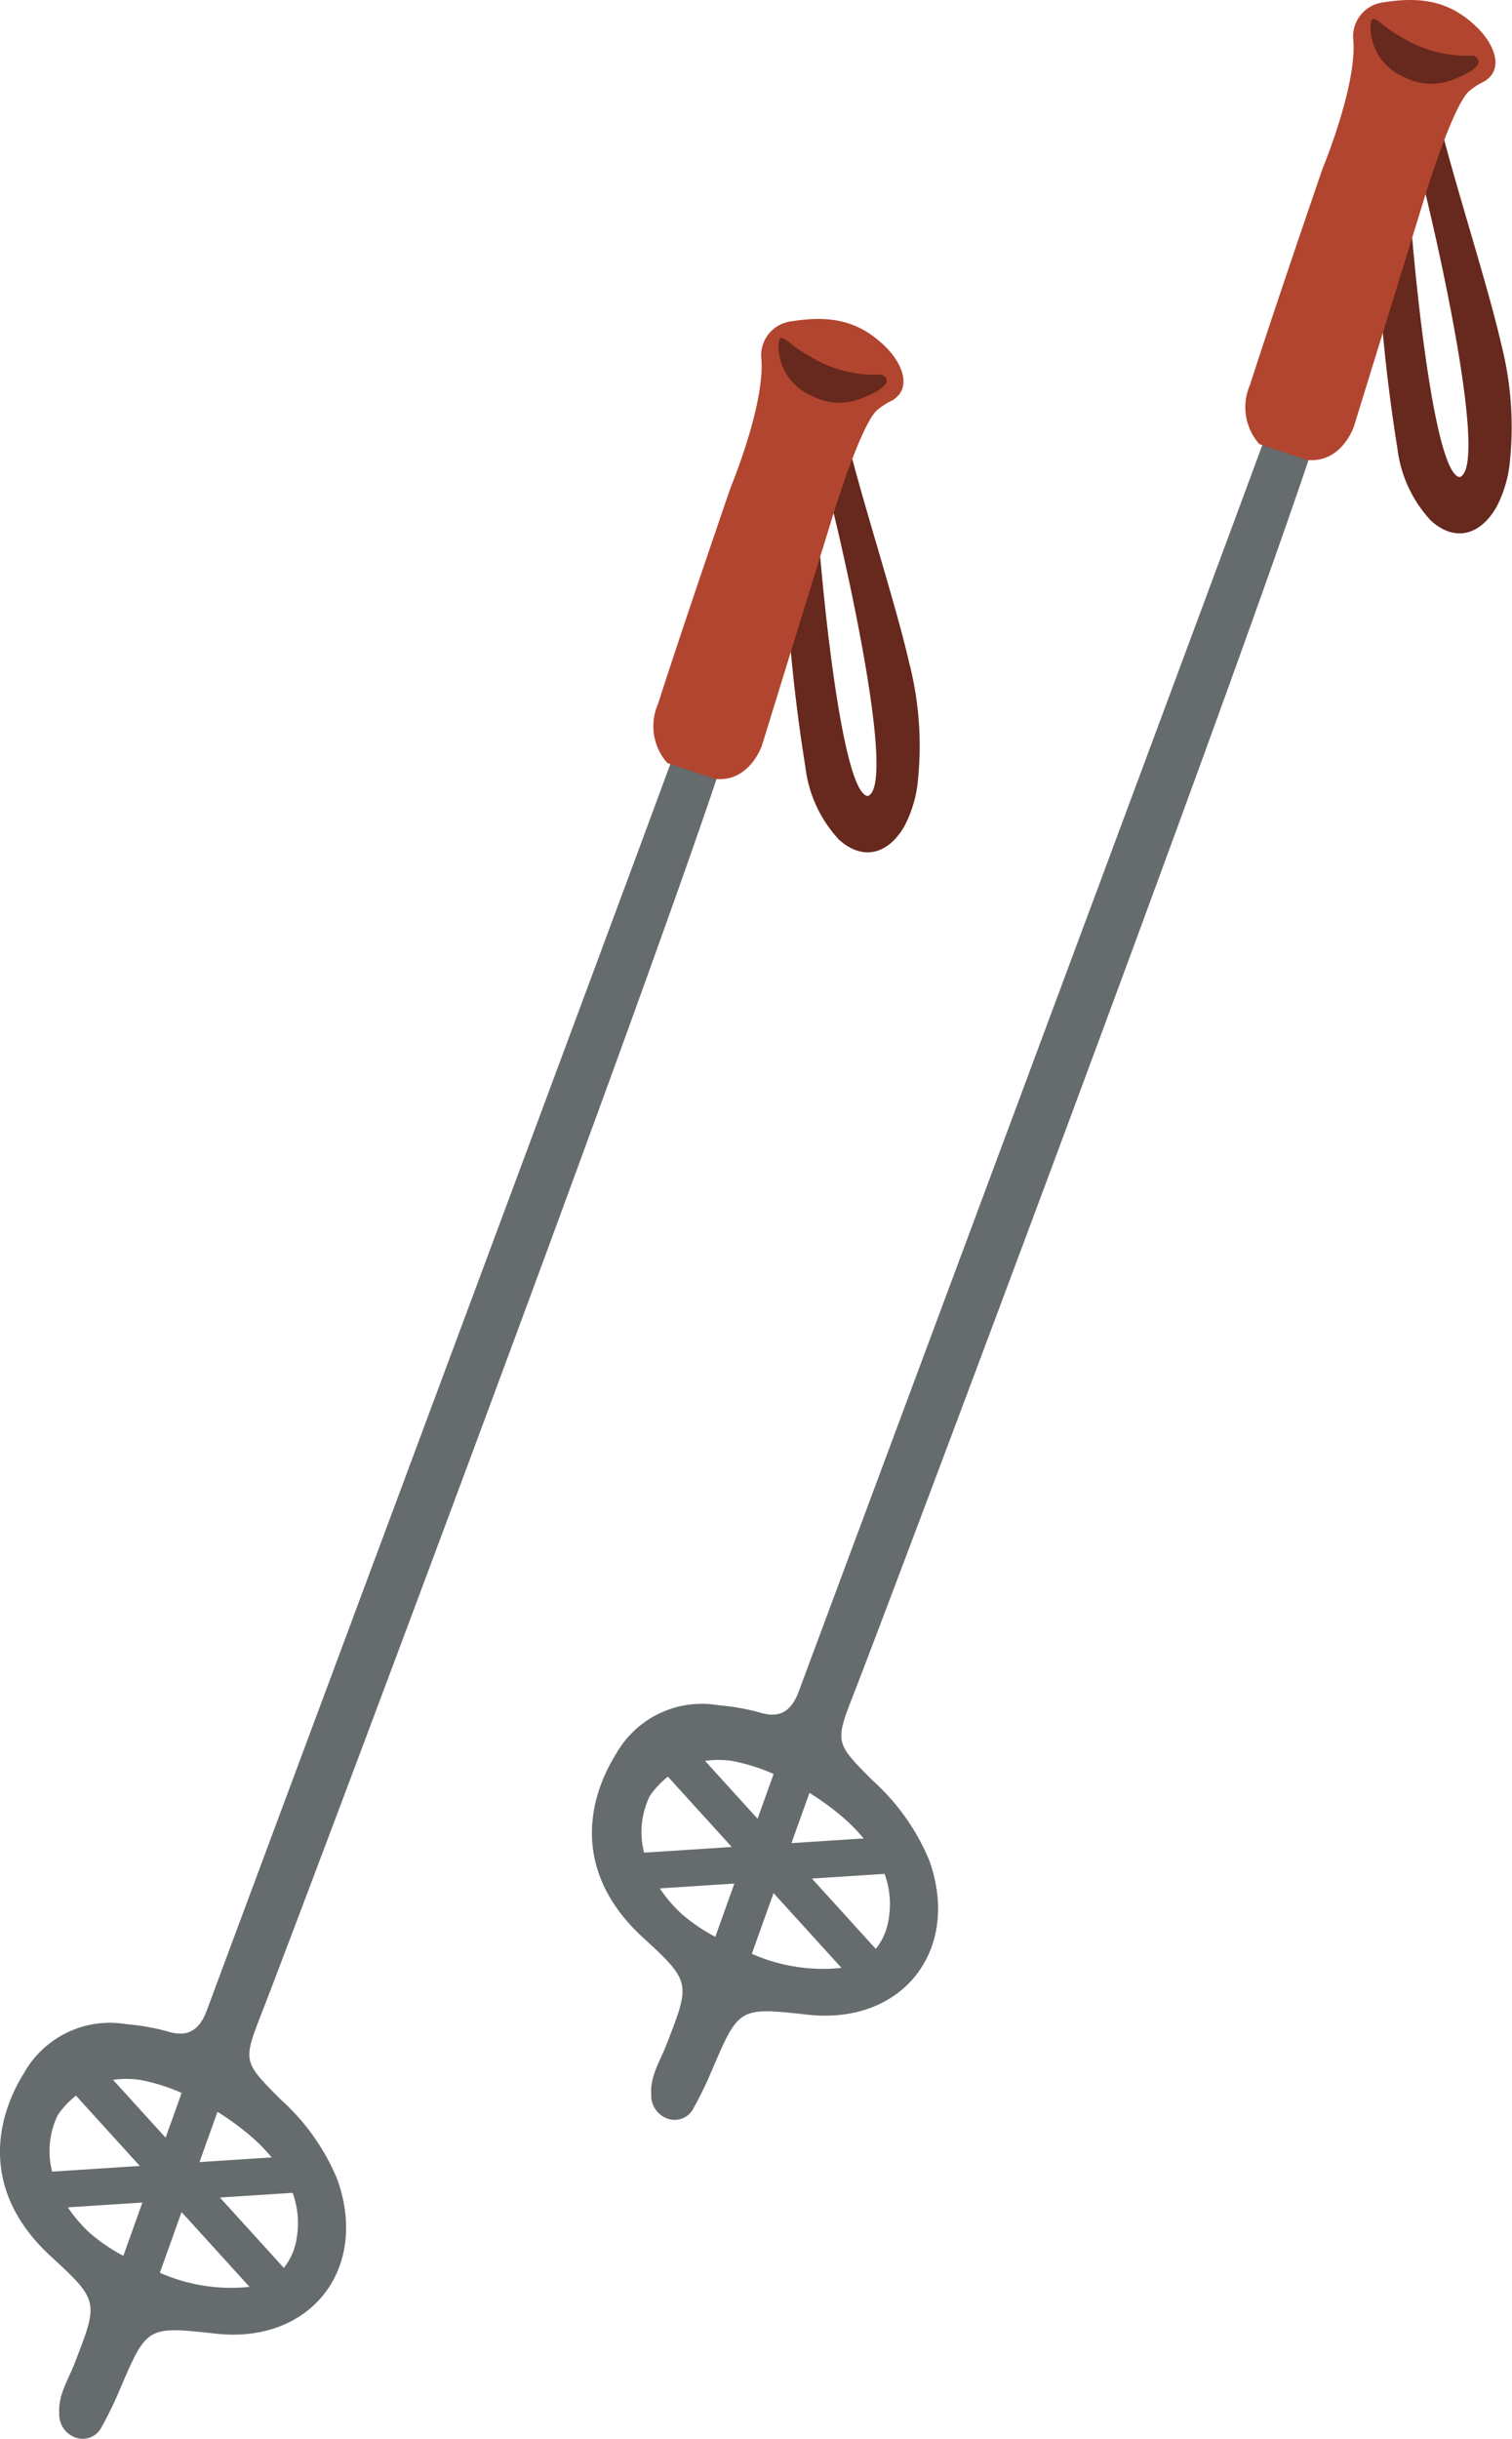
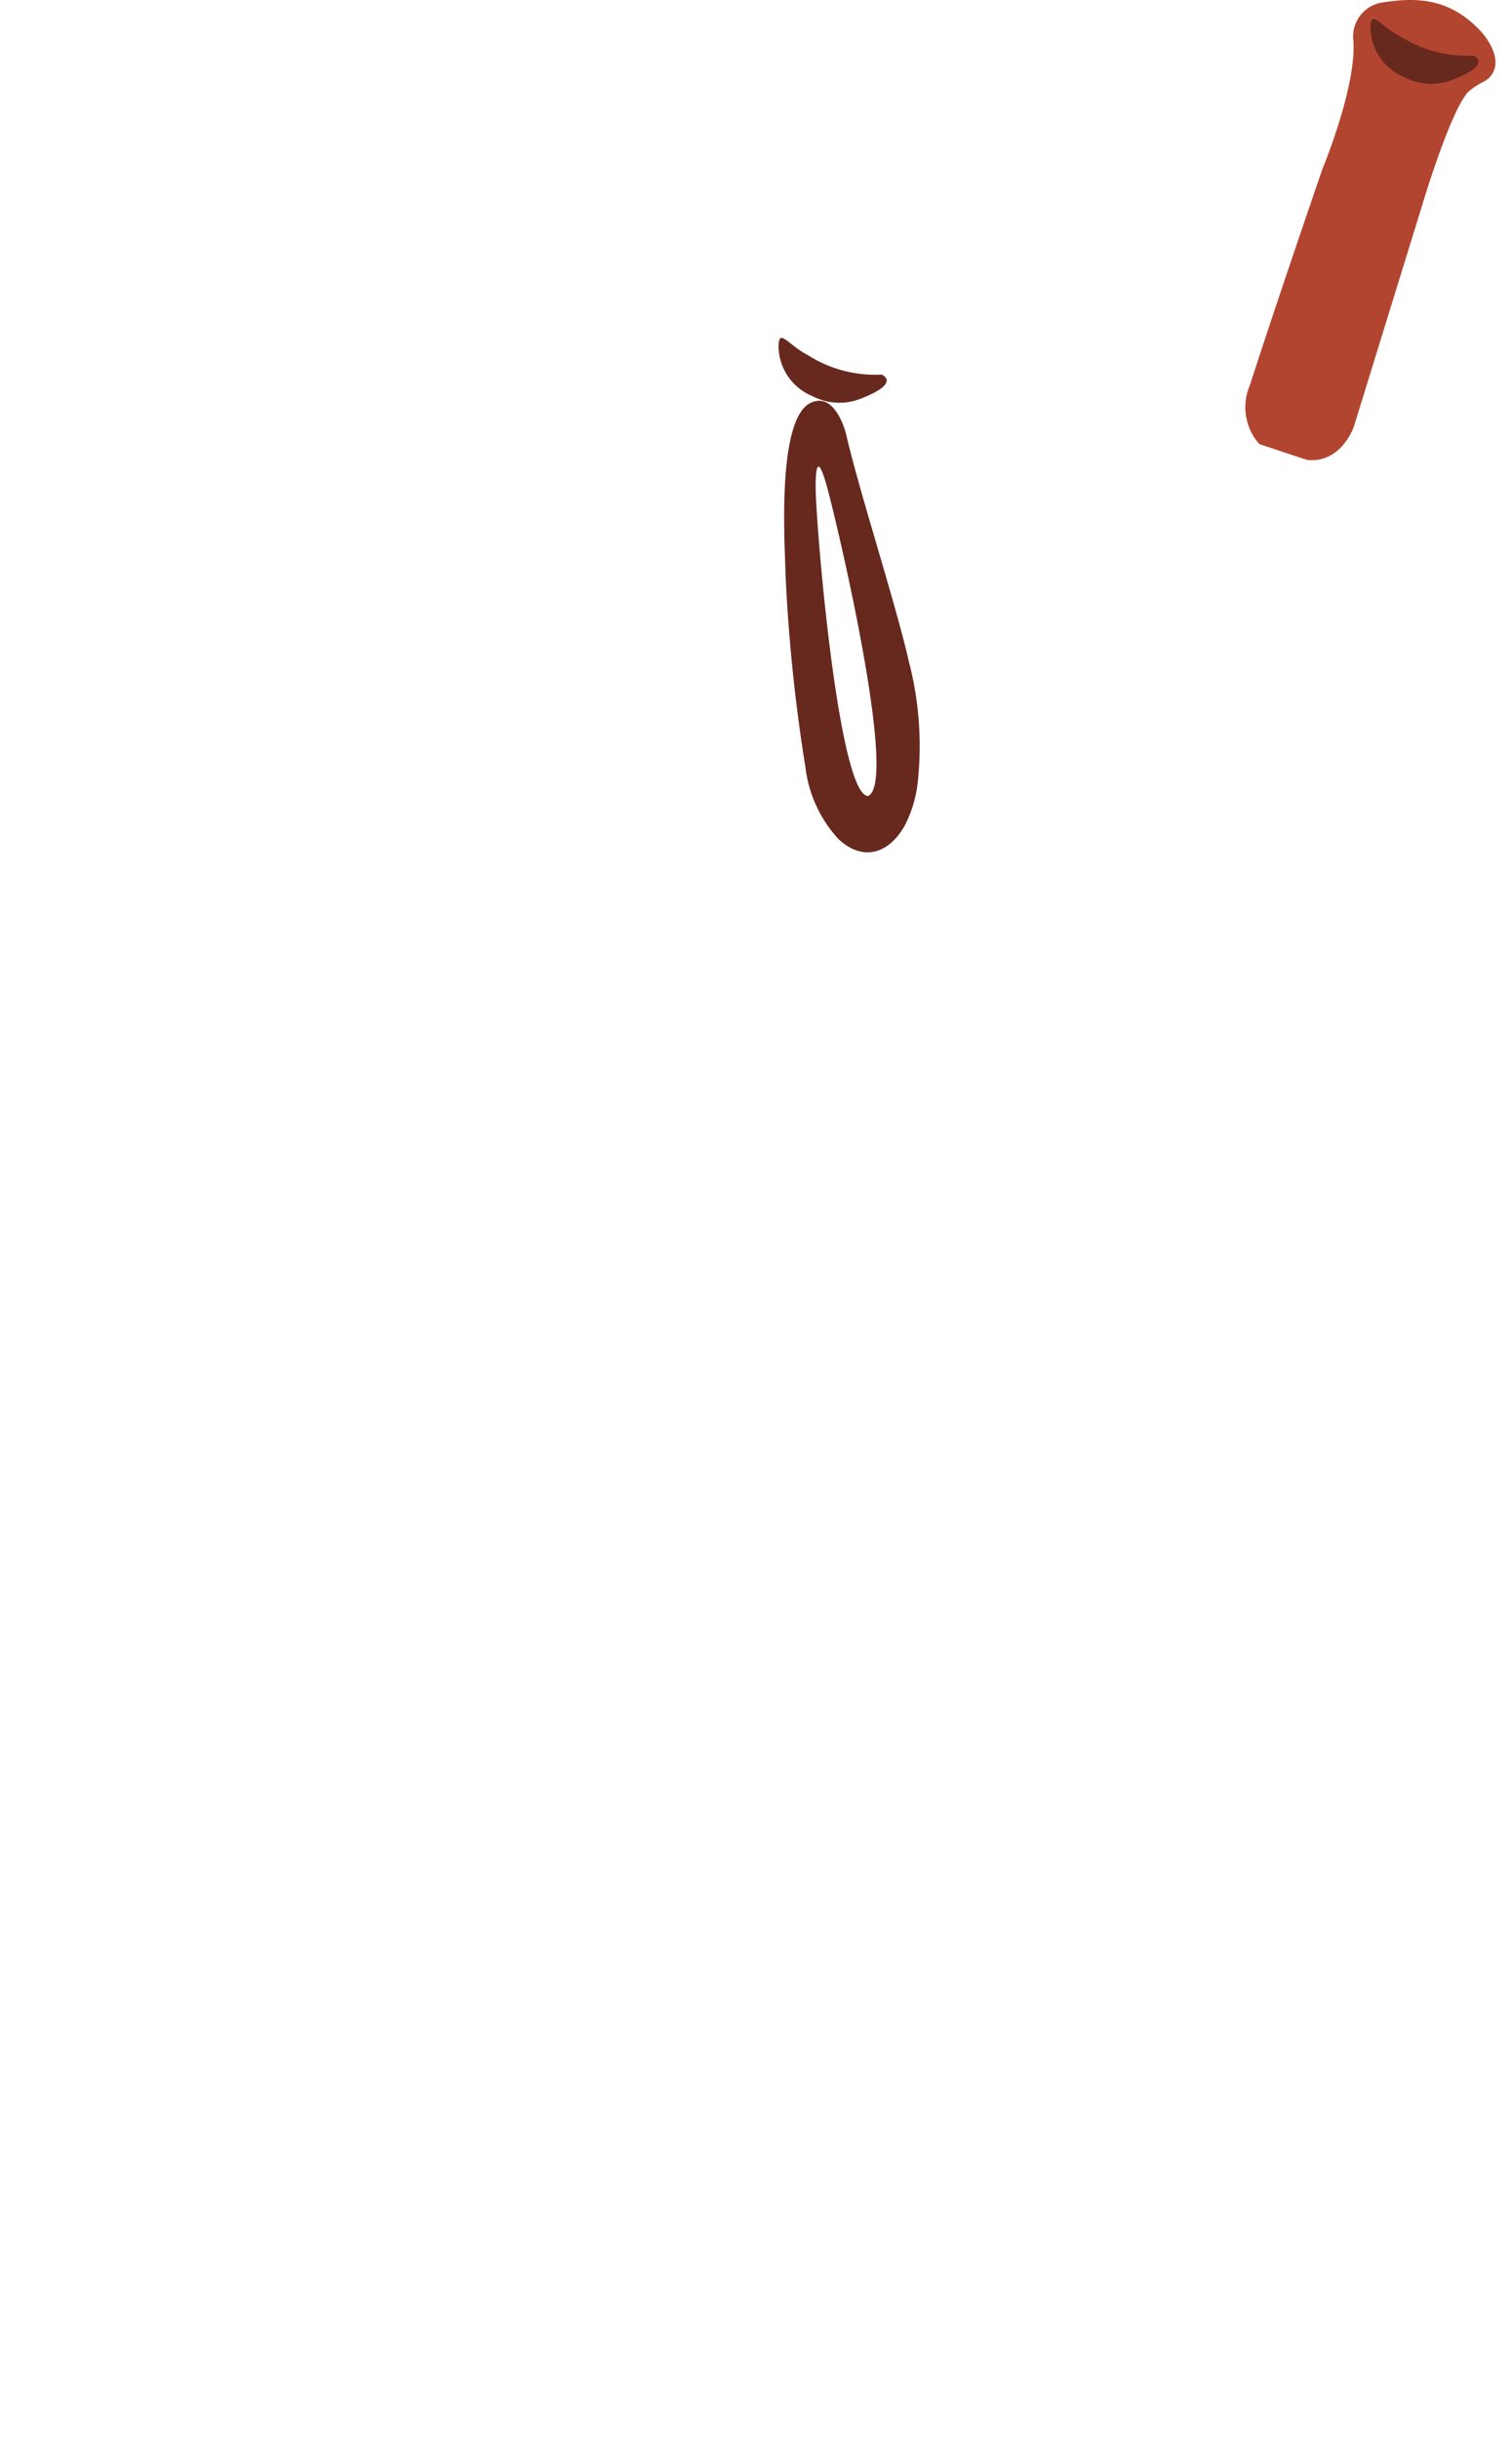
<svg xmlns="http://www.w3.org/2000/svg" width="99.614" height="160.562">
  <g fill-rule="evenodd">
    <g data-name="Group 6318">
-       <path data-name="Path 8223" d="M57.481 117.215c-2.493-2.512-2.49-2.477-1.194-5.8 2.292-5.879 24.483-64.766 30.147-81.8q-1.511-.5-3.021-.995c-3.544 9.684-29.979 80.531-30.766 82.684-.456 1.25-1.172 1.893-2.611 1.438a14.882 14.882 0 0 0-2.71-.474 6.485 6.485 0 0 0-6.734 3.2c-1.933 3.088-2.882 7.833 1.774 12.1 3.19 2.922 3.11 3 1.543 7.045-.409 1.06-1.079 2.05-1.006 3.256a1.619 1.619 0 0 0 1.058 1.609 1.389 1.389 0 0 0 1.747-.715 24.4 24.4 0 0 0 1.2-2.476c1.776-4.14 1.769-4.144 6.313-3.644 6.22.684 10.1-4.23 8.011-10.133a14.543 14.543 0 0 0-3.751-5.295Zm1.068 9.119a4.052 4.052 0 0 1-.851 1.977l-4.208-4.631 4.79-.309a5.822 5.822 0 0 1 .269 2.963Zm-15.744-8.076c.015-.032.039-.056.054-.086a5.818 5.818 0 0 1 1.146-1.2l4.206 4.629-5.777.374a5.412 5.412 0 0 1 .37-3.717Zm12.672 1.341a12.481 12.481 0 0 1 1.426 1.44l-4.76.308 1.185-3.309a18.114 18.114 0 0 1 2.149 1.561Zm-7.246-3.663a12.475 12.475 0 0 1 2.736.858l-1.056 2.947-3.461-3.808a6.189 6.189 0 0 1 1.781.003Zm-3.4 10a9.505 9.505 0 0 1-1.36-1.608l4.911-.319-1.255 3.508a11.652 11.652 0 0 1-2.297-1.578Zm4.7 2.7 1.432-4 4.476 4.926a11.635 11.635 0 0 1-5.905-.927Z" fill="#666b6e" />
-       <path data-name="Path 8224" d="M99.486 30.261a21.946 21.946 0 0 0-.6-7.673c-.866-3.826-3.219-11.048-4.111-14.867-.248-1.073-1.038-2.873-2.4-2.182-2.3 1.17-1.615 10.07-1.629 11.142a111.852 111.852 0 0 0 1.318 12.834 8.451 8.451 0 0 0 2.189 4.742c1.518 1.406 3.22 1.063 4.334-.868a8.11 8.11 0 0 0 .899-3.128Zm-6.732-18.562c0-.006-.2-4.25.83-.277.982 3.779 4.531 19.317 2.587 19.988-1.813-.181-3.225-15.564-3.418-19.711Z" fill="#67281d" />
      <path data-name="Path 8225" d="m89.193 28.097 4.441-14.382s1.906-6.439 3.108-7.675a4.894 4.894 0 0 1 1.071-.695c1.314-.824.6-2.459-.477-3.518-1.849-1.82-3.8-2.053-6.209-1.67a2.262 2.262 0 0 0-1.963 2.535c.208 3.031-2.027 8.4-2.027 8.4s-3.256 9.462-4.776 14.228a3.657 3.657 0 0 0 .607 3.918q1.568.522 3.134 1.04c2.267.255 3.091-2.181 3.091-2.181Z" fill="#b2452f" />
      <path data-name="Path 8226" d="M97.085 3.663a8.274 8.274 0 0 1-4.868-1.285c-1.339-.7-1.94-1.871-1.924-.475a3.589 3.589 0 0 0 2.238 3.179 3.827 3.827 0 0 0 3.236.142c2.636-1.033 1.318-1.561 1.318-1.561Z" fill="#67281d" />
    </g>
    <g data-name="Group 6319">
-       <path data-name="Path 8223" d="M18.481 138.215c-2.493-2.512-2.49-2.477-1.194-5.8 2.292-5.879 24.483-64.766 30.147-81.8q-1.511-.5-3.021-.995c-3.544 9.684-29.979 80.531-30.766 82.684-.456 1.25-1.172 1.893-2.611 1.438a14.882 14.882 0 0 0-2.71-.474 6.485 6.485 0 0 0-6.734 3.2c-1.933 3.088-2.882 7.833 1.774 12.1 3.19 2.922 3.11 3 1.543 7.045-.409 1.06-1.079 2.05-1.006 3.256a1.619 1.619 0 0 0 1.058 1.609 1.389 1.389 0 0 0 1.747-.715 24.4 24.4 0 0 0 1.2-2.476c1.776-4.14 1.769-4.144 6.313-3.644 6.22.684 10.1-4.23 8.011-10.133a14.543 14.543 0 0 0-3.751-5.295Zm1.068 9.119a4.052 4.052 0 0 1-.851 1.977l-4.208-4.631 4.79-.309a5.822 5.822 0 0 1 .269 2.963Zm-15.744-8.076c.015-.032.039-.056.054-.086a5.818 5.818 0 0 1 1.146-1.2l4.206 4.629-5.777.374a5.412 5.412 0 0 1 .37-3.717Zm12.672 1.341a12.481 12.481 0 0 1 1.426 1.44l-4.76.308 1.185-3.309a18.114 18.114 0 0 1 2.149 1.561Zm-7.246-3.663a12.475 12.475 0 0 1 2.736.858l-1.056 2.947-3.461-3.808a6.189 6.189 0 0 1 1.781.003Zm-3.4 10a9.505 9.505 0 0 1-1.36-1.608l4.911-.319-1.255 3.508a11.652 11.652 0 0 1-2.297-1.578Zm4.7 2.7 1.432-4 4.476 4.926a11.635 11.635 0 0 1-5.905-.927Z" fill="#666b6e" />
      <path data-name="Path 8224" d="M60.486 51.261a21.946 21.946 0 0 0-.6-7.673c-.866-3.826-3.219-11.048-4.111-14.867-.248-1.073-1.038-2.873-2.4-2.182-2.3 1.17-1.615 10.07-1.629 11.142a111.852 111.852 0 0 0 1.318 12.834 8.451 8.451 0 0 0 2.189 4.742c1.518 1.406 3.22 1.063 4.334-.868a8.11 8.11 0 0 0 .899-3.128Zm-6.732-18.562c0-.006-.2-4.25.83-.277.982 3.779 4.531 19.317 2.587 19.988-1.813-.181-3.225-15.564-3.418-19.711Z" fill="#67281d" />
-       <path data-name="Path 8225" d="m50.193 49.097 4.441-14.382s1.906-6.439 3.108-7.675a4.894 4.894 0 0 1 1.071-.695c1.314-.824.6-2.459-.477-3.518-1.849-1.82-3.8-2.053-6.209-1.67a2.262 2.262 0 0 0-1.963 2.535c.208 3.031-2.027 8.4-2.027 8.4s-3.256 9.462-4.776 14.228a3.657 3.657 0 0 0 .607 3.918q1.568.522 3.134 1.04c2.267.255 3.091-2.181 3.091-2.181Z" fill="#b2452f" />
      <path data-name="Path 8226" d="M58.085 24.663a8.274 8.274 0 0 1-4.868-1.285c-1.339-.7-1.94-1.871-1.924-.475a3.589 3.589 0 0 0 2.238 3.179 3.827 3.827 0 0 0 3.236.142c2.636-1.033 1.318-1.561 1.318-1.561Z" fill="#67281d" />
    </g>
  </g>
</svg>